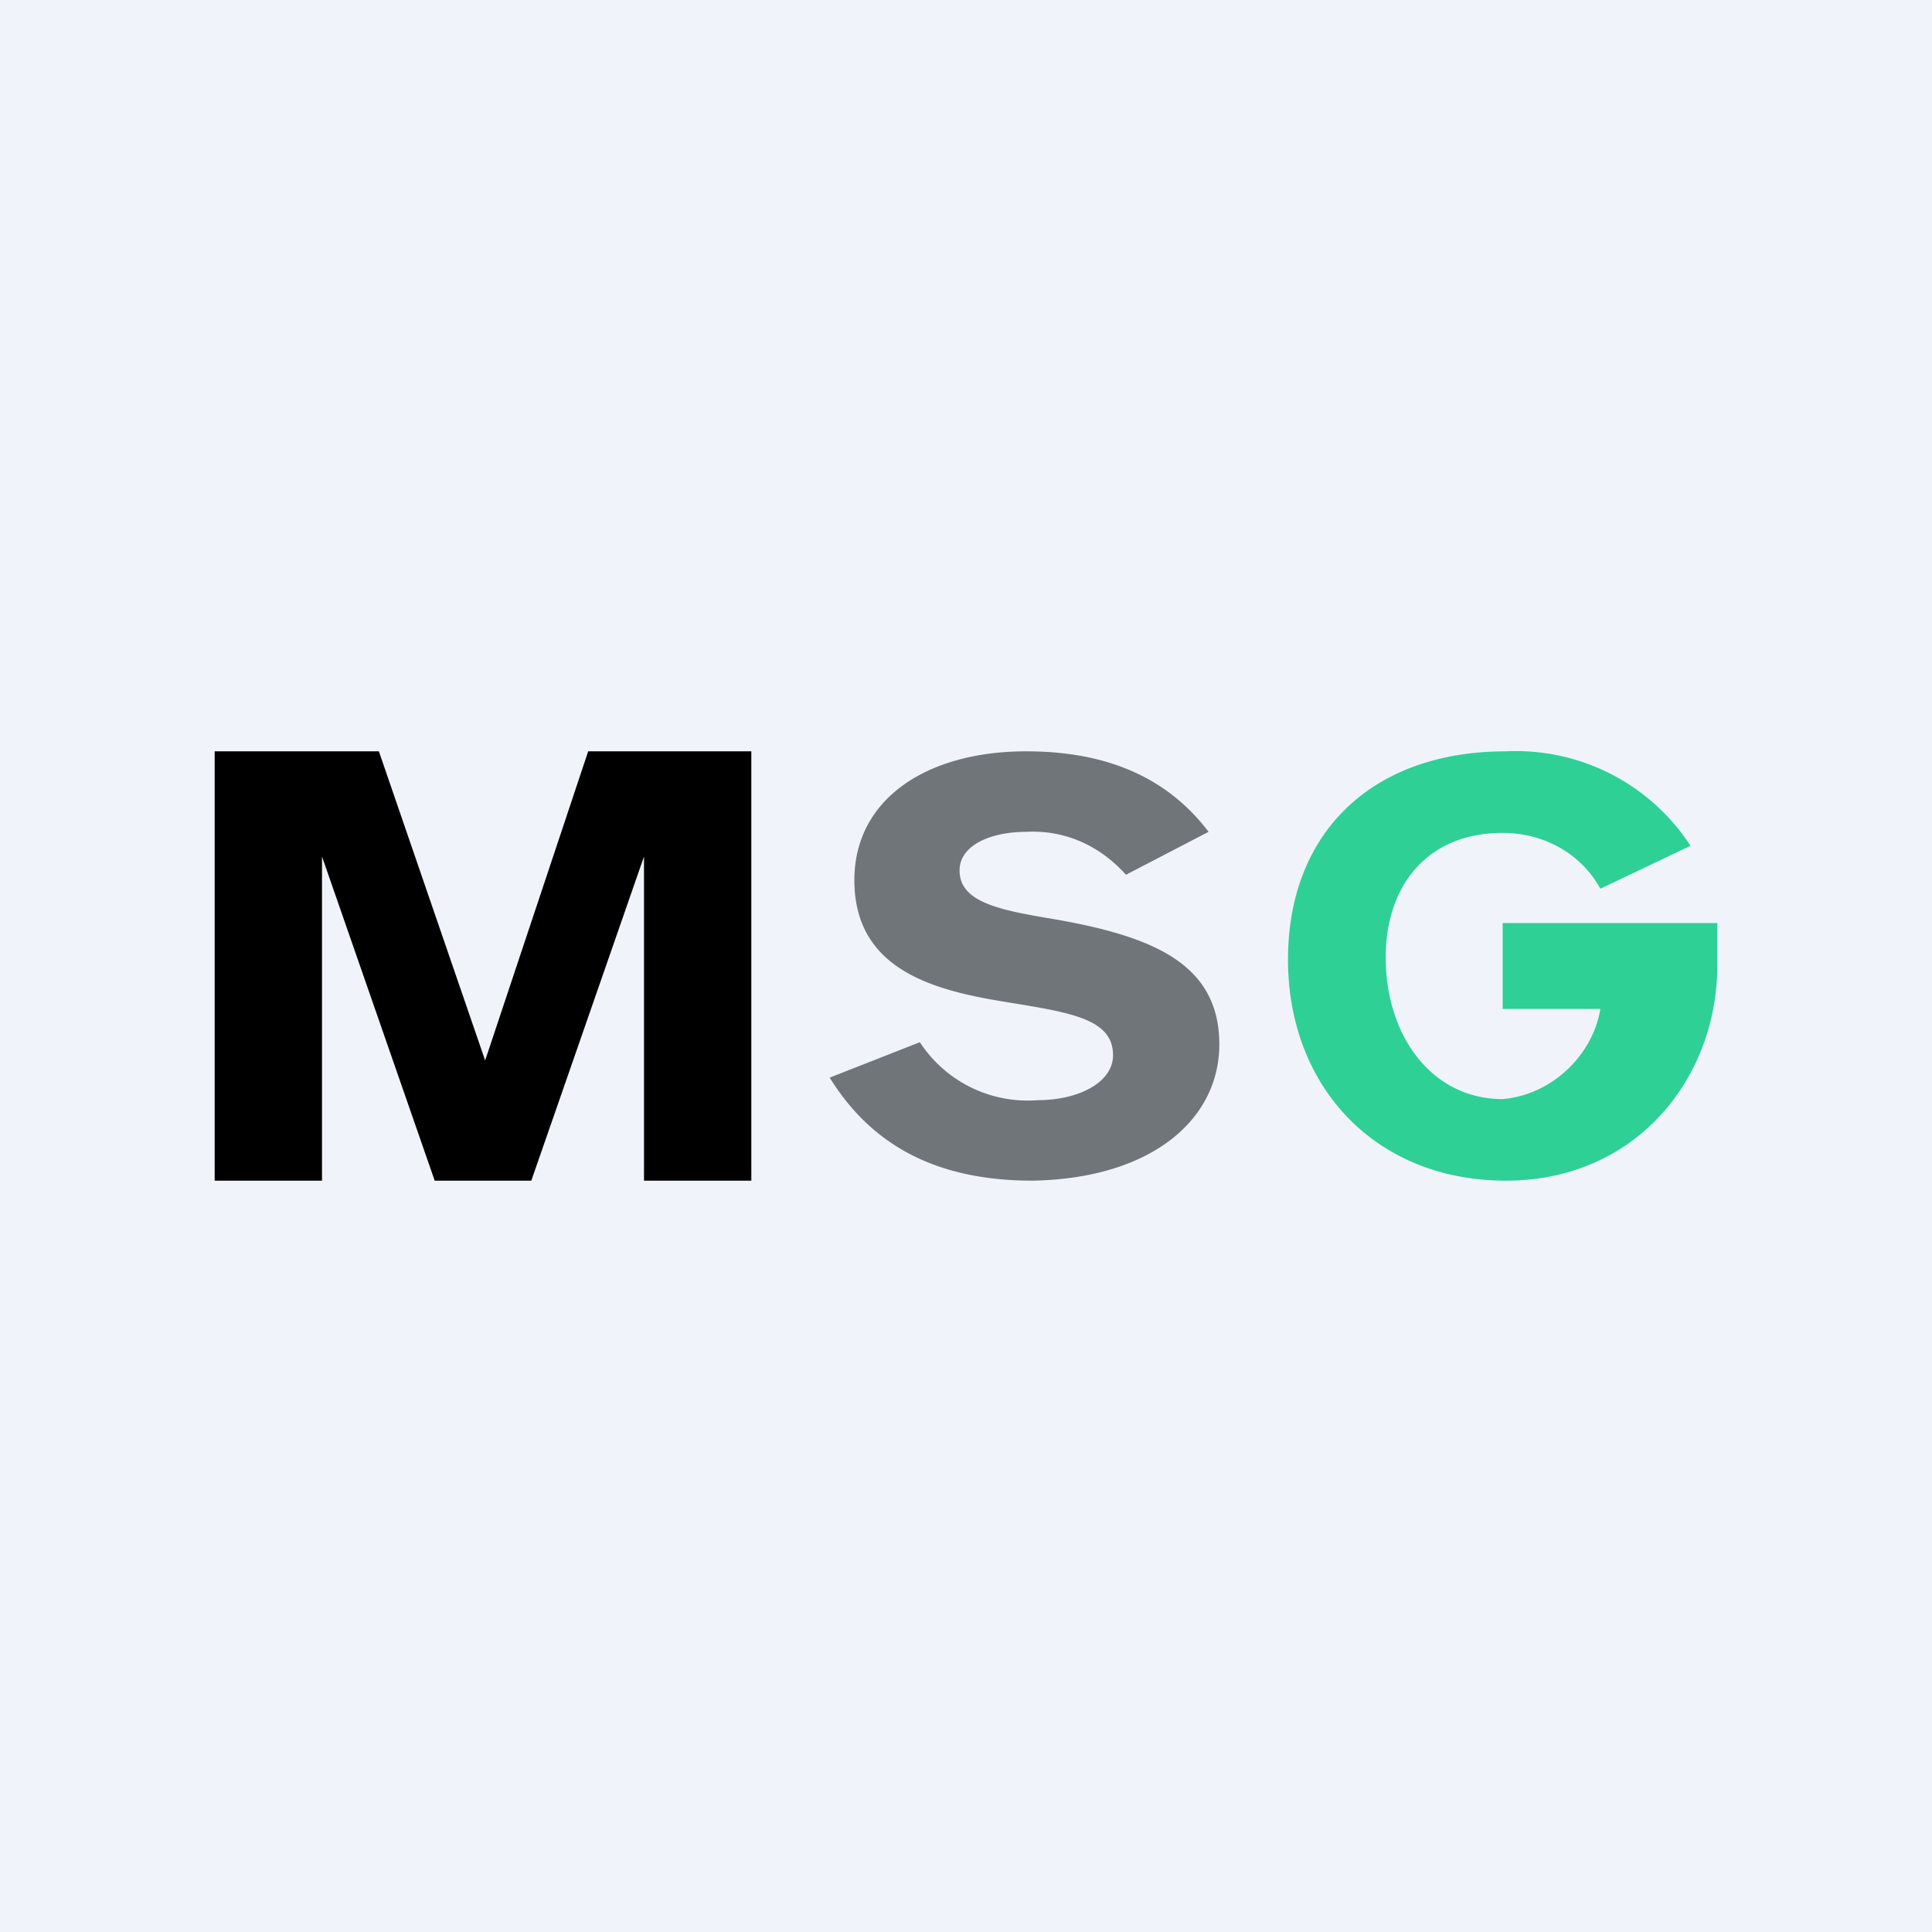
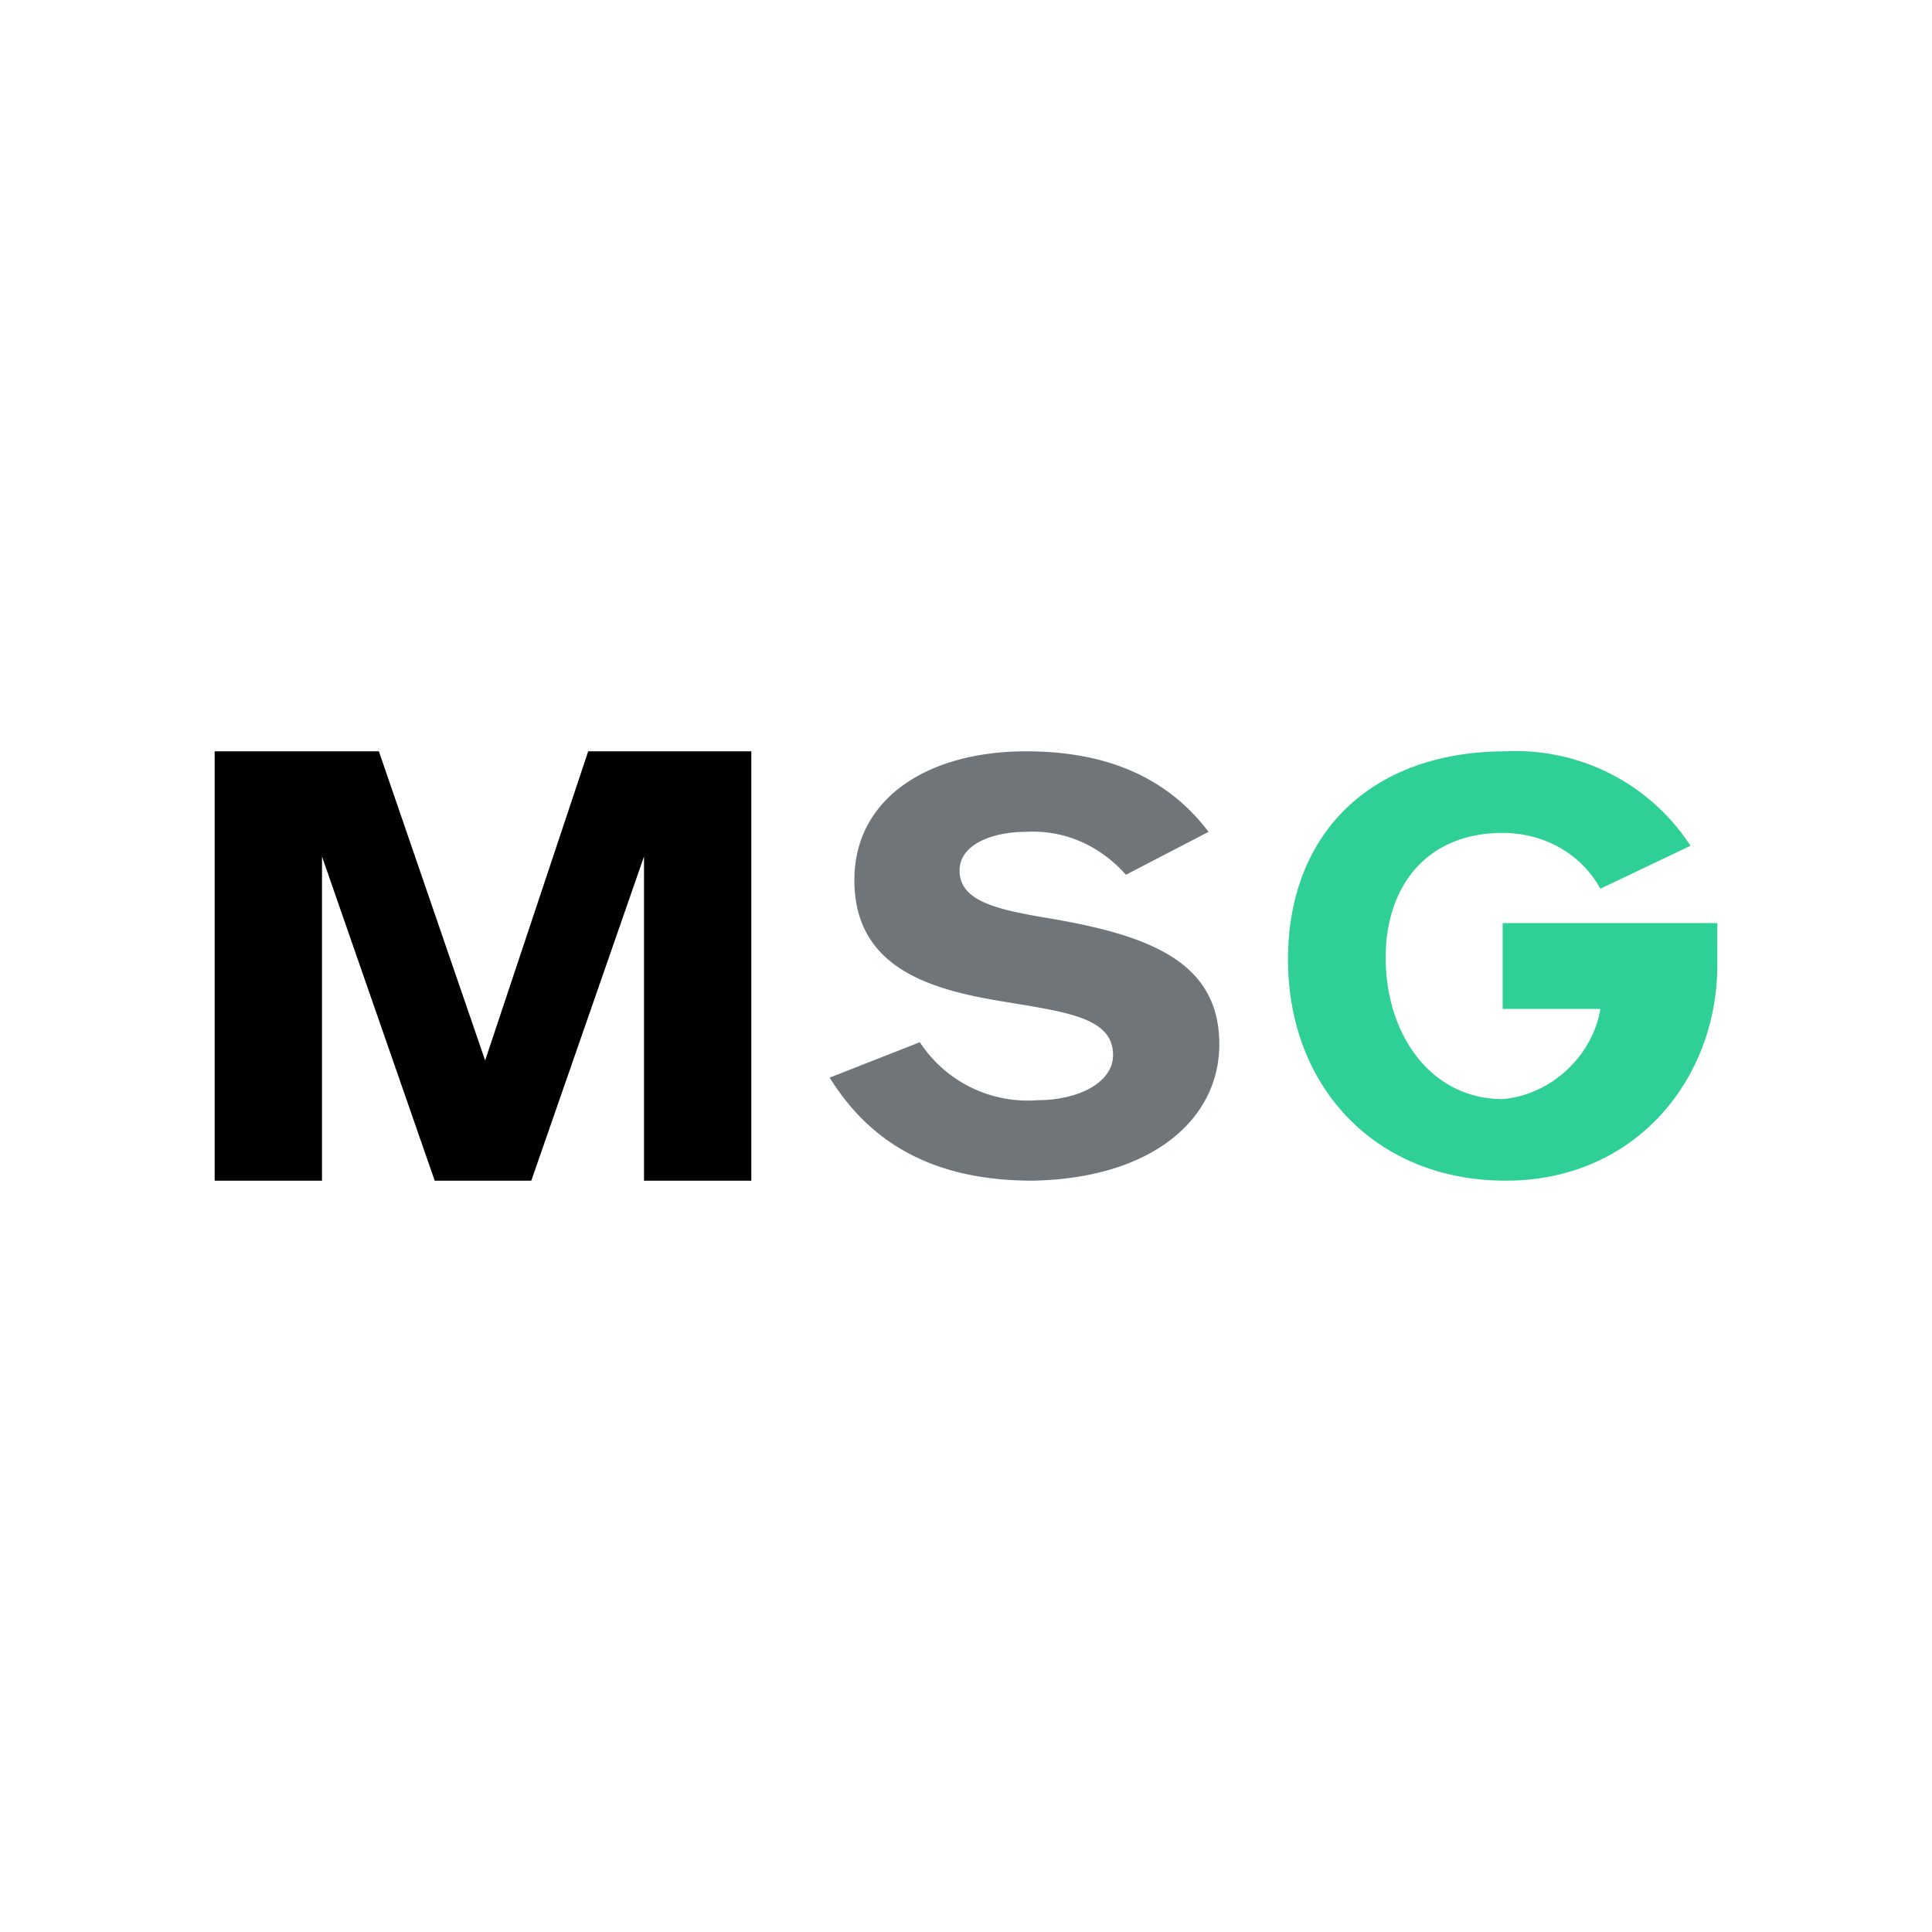
<svg xmlns="http://www.w3.org/2000/svg" width="18" height="18" viewBox="0 0 18 18">
-   <path fill="#F0F3FA" d="M0 0h18v18H0z" />
  <path d="M14.91 9.4c-.07.43-.45.8-.91.84-.66 0-1.09-.59-1.09-1.32 0-.66.38-1.16 1.09-1.16.38 0 .73.19.91.52l.84-.4A1.94 1.94 0 0 0 14.03 7C12.78 7 12 7.76 12 8.94S12.81 11 14.03 11c1.21 0 1.97-.95 1.97-2.01V8.6h-2v.8h.91Z" fill="#2ED095" />
  <path d="M11.36 9.73c0-.77-.65-1.02-1.62-1.18-.47-.08-.8-.16-.8-.44 0-.24.3-.36.62-.36.36-.02.69.13.93.4l.77-.4c-.41-.54-1-.75-1.7-.75-.92 0-1.6.44-1.6 1.2 0 .82.71 1.02 1.38 1.13.6.1 1.03.15 1.03.5 0 .26-.33.42-.7.42a1.2 1.2 0 0 1-1.1-.54l-.84.33c.36.58.93.96 1.89.96 1.11-.02 1.74-.57 1.74-1.27Z" fill="#70757A" />
  <path d="M7 11V7H5.48l-.96 2.88L3.53 7H2v4h1V7.98L4.05 11h.9L6 7.98V11h1Z" />
</svg>